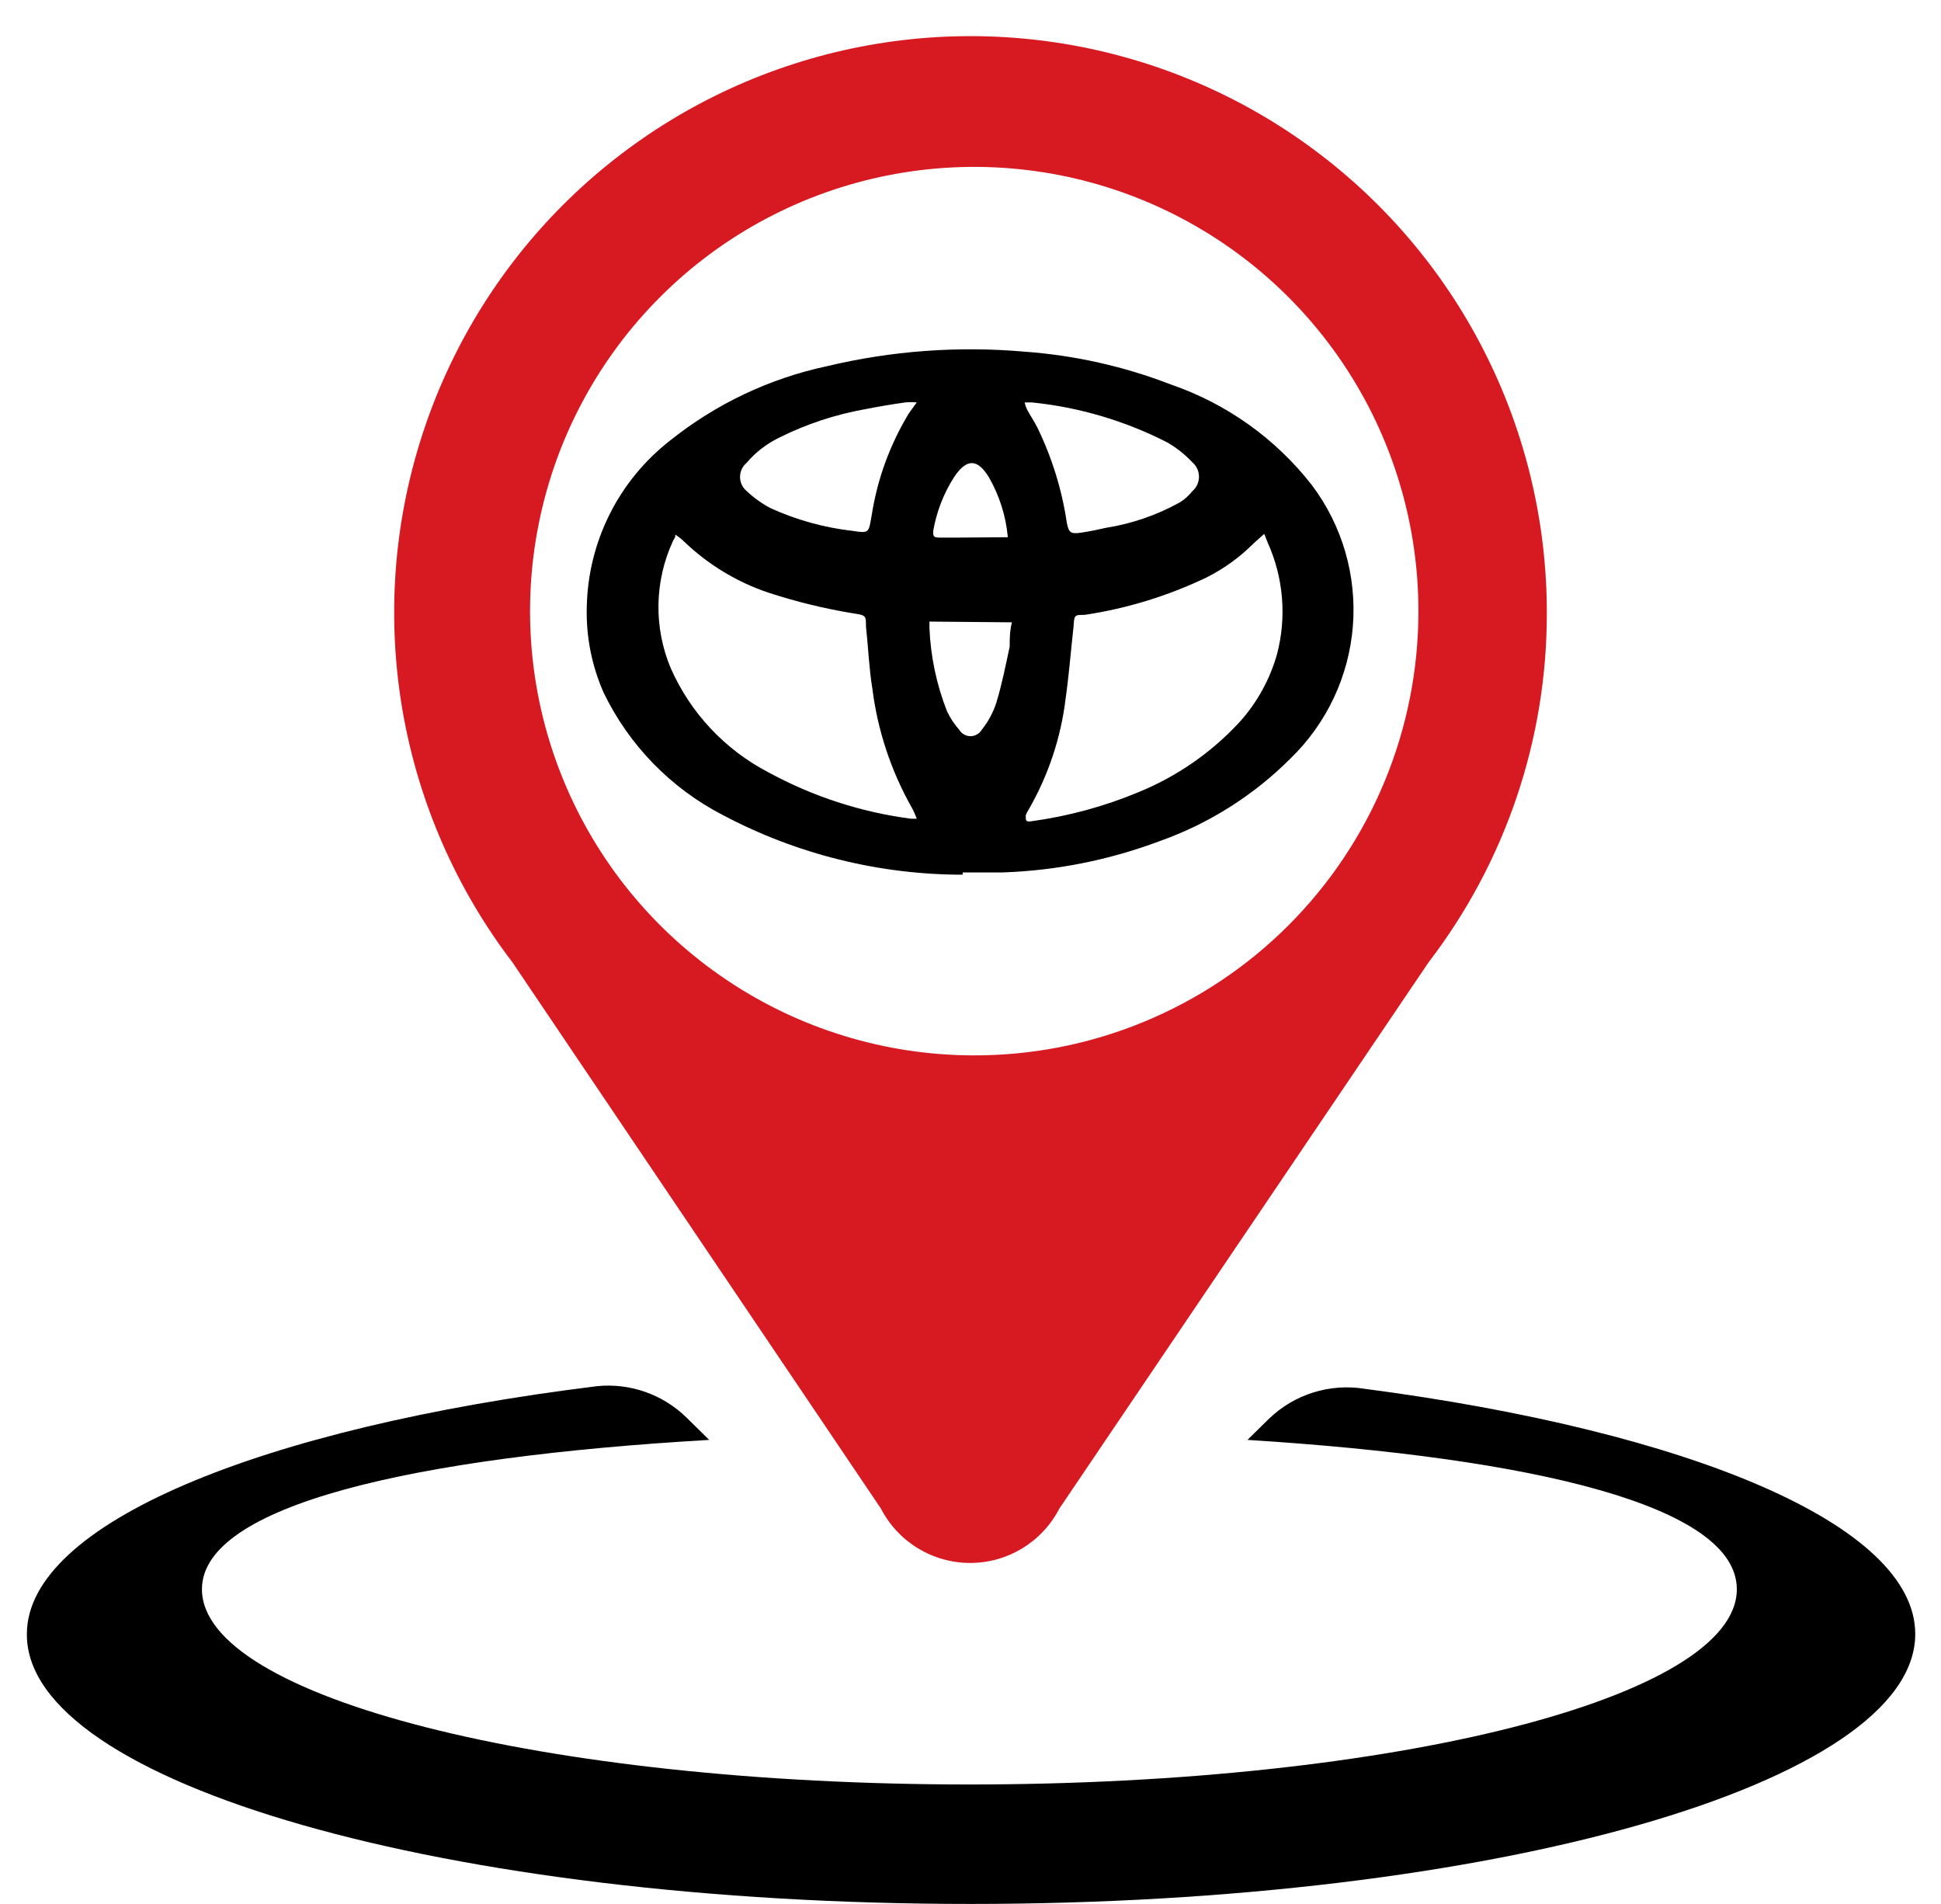
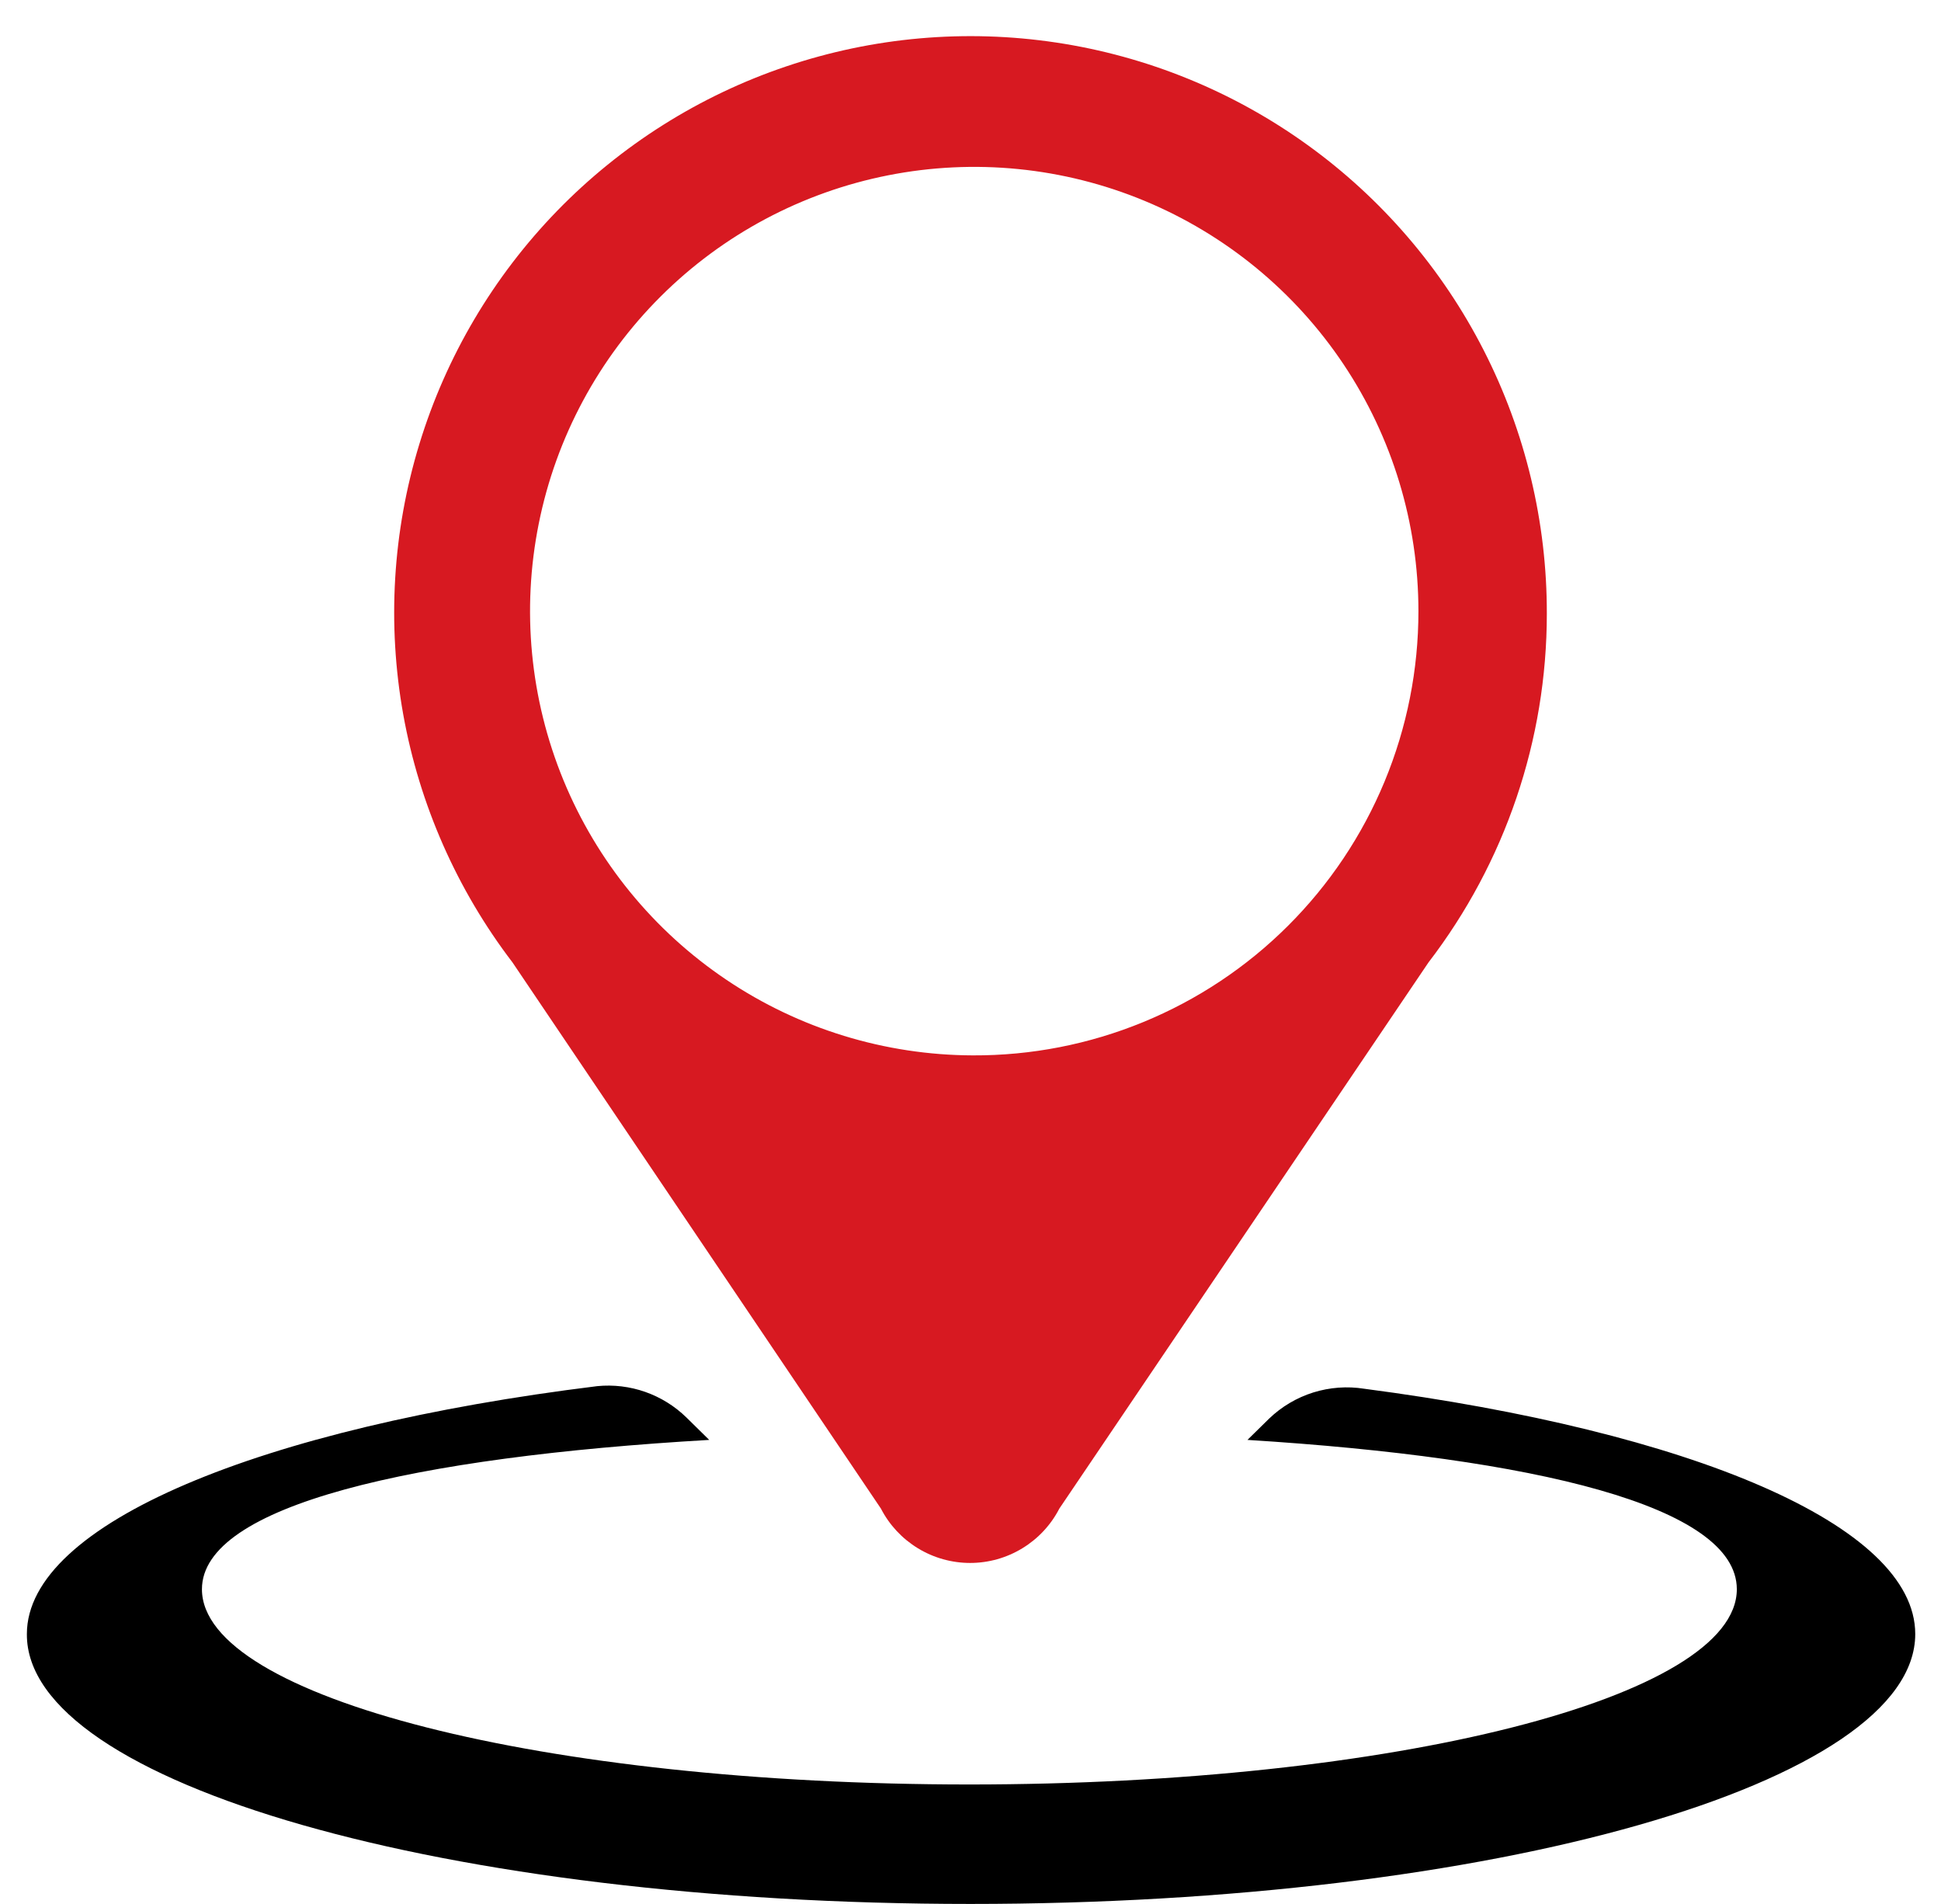
<svg xmlns="http://www.w3.org/2000/svg" width="52" height="51" viewBox="0 0 52 51" fill="none">
  <path fill-rule="evenodd" clip-rule="evenodd" d="M36.55 37.2C36.092 37.127 35.623 37.162 35.181 37.3C34.739 37.439 34.334 37.679 34 38L33.42 38.57C41.1 39.05 46.53 40.34 46.53 42.57C46.53 45.47 37.33 47.8 25.97 47.8C14.61 47.8 5.41 45.47 5.41 42.57C5.41 40.32 11.07 39.03 19 38.57L18.39 37.97C18.077 37.664 17.701 37.431 17.288 37.285C16.875 37.14 16.436 37.087 16 37.13C7 38.24 0.72 40.81 0.72 43.77C0.69 47.77 12 51 26 51C40 51 51.31 47.77 51.31 43.77C51.31 40.84 45.26 38.34 36.55 37.2Z" fill="black" />
  <path d="M41.44 16.44C41.445 13.986 40.865 11.567 39.749 9.382C38.633 7.197 37.011 5.31 35.02 3.877C33.029 2.443 30.724 1.505 28.298 1.14C25.872 0.775 23.393 0.993 21.068 1.777C18.743 2.56 16.639 3.887 14.928 5.646C13.218 7.406 11.952 9.547 11.235 11.894C10.517 14.24 10.37 16.724 10.803 19.139C11.237 21.553 12.241 23.83 13.73 25.78L23.6 40.41C23.826 40.849 24.169 41.216 24.591 41.473C25.012 41.73 25.497 41.866 25.99 41.866C26.484 41.866 26.968 41.73 27.389 41.473C27.811 41.216 28.154 40.849 28.38 40.41L38.27 25.78C40.326 23.101 41.44 19.817 41.44 16.44ZM26.06 28.27C23.708 28.262 21.411 27.558 19.46 26.245C17.508 24.933 15.989 23.072 15.094 20.896C14.2 18.721 13.97 16.33 14.434 14.024C14.897 11.718 16.034 9.602 17.7 7.941C19.365 6.281 21.486 5.152 23.793 4.696C26.1 4.24 28.491 4.478 30.663 5.38C32.835 6.282 34.691 7.807 35.997 9.763C37.303 11.719 38 14.018 38 16.37C38.001 17.936 37.693 19.488 37.093 20.935C36.493 22.382 35.613 23.696 34.503 24.802C33.394 25.908 32.077 26.783 30.628 27.378C29.179 27.974 27.627 28.277 26.06 28.27Z" fill="#D71921" />
-   <path d="M25.79 23.43C23.548 23.43 21.341 22.88 19.36 21.83C17.97 21.111 16.85 19.96 16.17 18.55C15.851 17.826 15.697 17.041 15.72 16.25C15.738 15.392 15.946 14.548 16.33 13.78C16.714 13.012 17.264 12.339 17.94 11.81C19.168 10.824 20.61 10.139 22.15 9.81C23.884 9.396 25.674 9.264 27.45 9.42C28.793 9.518 30.114 9.814 31.37 10.3C32.865 10.814 34.179 11.752 35.15 13C35.962 14.082 36.35 15.422 36.244 16.77C36.137 18.117 35.542 19.38 34.57 20.32C33.582 21.308 32.387 22.063 31.07 22.53C29.718 23.038 28.293 23.322 26.85 23.37H25.79V23.43ZM33.87 14.3L33.59 14.55C33.219 14.924 32.79 15.234 32.32 15.47C31.289 15.963 30.19 16.3 29.06 16.47C28.78 16.47 28.78 16.47 28.76 16.79C28.69 17.42 28.64 18.06 28.55 18.7C28.424 19.758 28.083 20.778 27.55 21.7C27.521 21.744 27.497 21.791 27.48 21.84C27.48 21.98 27.48 22.02 27.62 22C28.61 21.866 29.578 21.604 30.5 21.22C31.53 20.799 32.455 20.158 33.21 19.34C33.677 18.821 34.019 18.202 34.21 17.53C34.474 16.531 34.386 15.472 33.96 14.53L33.87 14.3ZM24.56 21.93C24.524 21.83 24.481 21.733 24.43 21.64C23.872 20.653 23.511 19.566 23.37 18.44C23.28 17.89 23.26 17.33 23.2 16.78C23.2 16.49 23.2 16.48 22.86 16.43C22.083 16.303 21.318 16.115 20.57 15.87C19.729 15.584 18.961 15.116 18.32 14.5C18.25 14.432 18.173 14.372 18.09 14.32V14.38L18.03 14.49C17.783 15.023 17.651 15.602 17.64 16.189C17.63 16.776 17.742 17.359 17.97 17.9C18.5 19.101 19.425 20.085 20.59 20.69C21.773 21.334 23.064 21.755 24.4 21.93C24.453 21.933 24.507 21.933 24.56 21.93ZM24.56 10.78C24.457 10.769 24.353 10.769 24.25 10.78C23.89 10.83 23.54 10.89 23.18 10.96C22.381 11.103 21.607 11.358 20.88 11.72C20.542 11.883 20.242 12.114 20 12.4C19.945 12.446 19.901 12.504 19.871 12.568C19.841 12.633 19.826 12.704 19.826 12.775C19.826 12.847 19.841 12.917 19.871 12.982C19.901 13.047 19.945 13.104 20 13.15C20.191 13.332 20.407 13.487 20.64 13.61C21.337 13.928 22.079 14.134 22.84 14.22C23.29 14.29 23.27 14.27 23.35 13.82C23.499 12.847 23.839 11.912 24.35 11.07L24.56 10.78ZM27.62 10.78H27.45C27.464 10.842 27.484 10.902 27.51 10.96C27.6 11.13 27.71 11.29 27.79 11.45C28.182 12.255 28.449 13.115 28.58 14C28.63 14.26 28.68 14.31 28.95 14.27C29.22 14.23 29.4 14.19 29.62 14.14C30.322 14.03 31 13.797 31.62 13.45C31.742 13.372 31.851 13.274 31.94 13.16C31.997 13.112 32.042 13.053 32.074 12.985C32.105 12.918 32.121 12.844 32.121 12.77C32.121 12.696 32.105 12.622 32.074 12.555C32.042 12.488 31.997 12.428 31.94 12.38C31.744 12.171 31.518 11.993 31.27 11.85C30.14 11.272 28.913 10.909 27.65 10.78H27.62ZM24.9 16.65C24.9 16.72 24.9 16.77 24.9 16.82C24.931 17.584 25.09 18.338 25.37 19.05C25.455 19.232 25.566 19.4 25.7 19.55C25.731 19.602 25.775 19.645 25.828 19.674C25.88 19.704 25.94 19.72 26 19.72C26.061 19.72 26.12 19.704 26.172 19.674C26.225 19.645 26.269 19.602 26.3 19.55C26.472 19.335 26.604 19.092 26.69 18.83C26.84 18.34 26.94 17.83 27.05 17.32C27.05 17.11 27.05 16.9 27.11 16.67L24.9 16.65ZM27 14.39C26.949 13.823 26.775 13.273 26.49 12.78C26.19 12.29 25.9 12.27 25.56 12.78C25.278 13.221 25.088 13.714 25 14.23C25 14.35 25 14.4 25.16 14.4H25.71L27 14.39Z" fill="black" />
</svg>